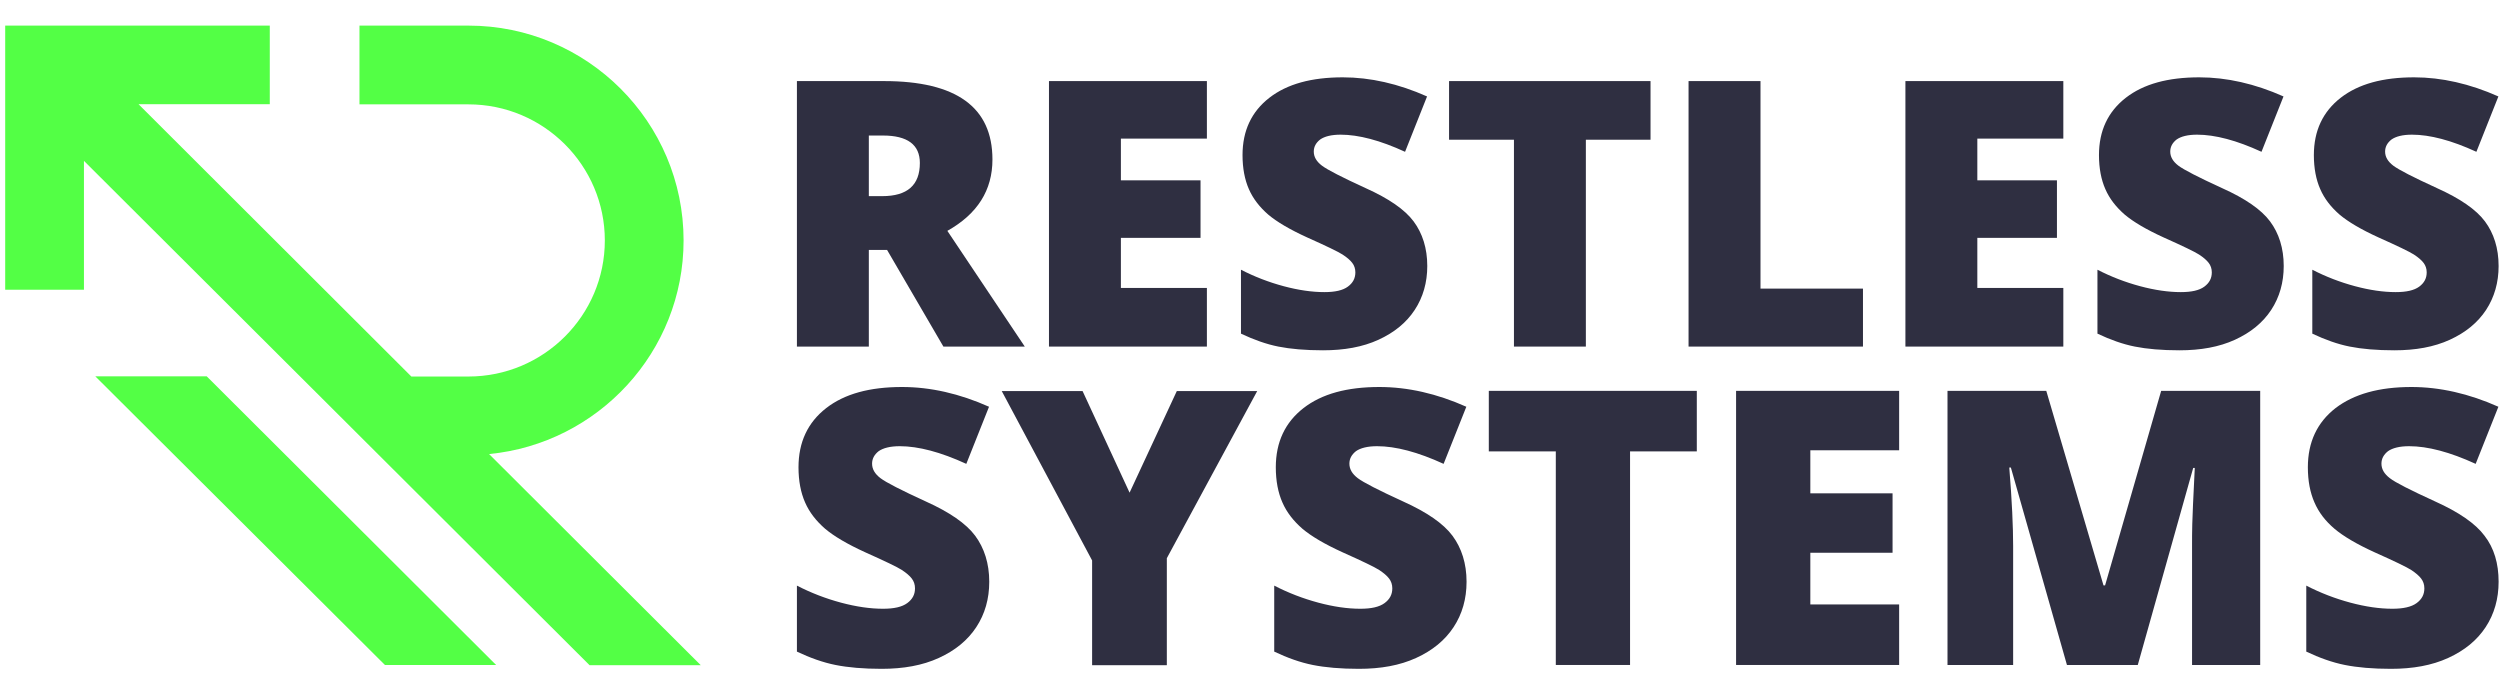
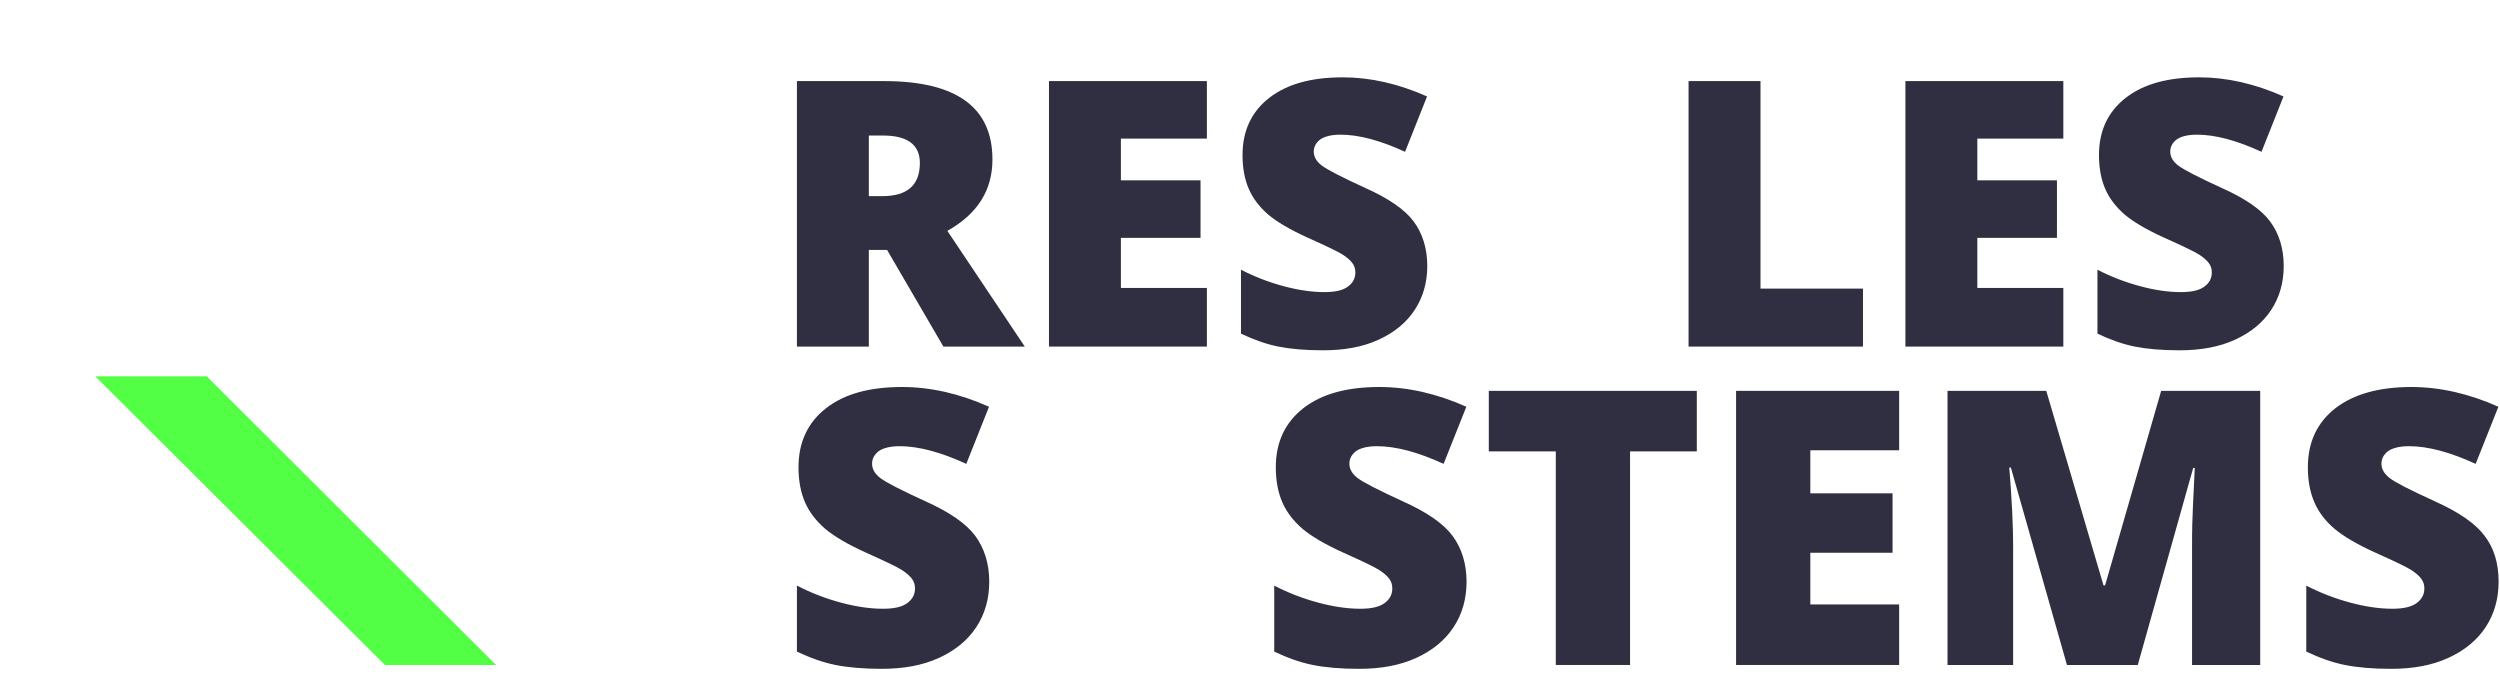
<svg xmlns="http://www.w3.org/2000/svg" width="90" height="25" viewBox="0 0 90 25" fill="none">
  <path d="M31.278 8.998V12.477H28.689V2.919H31.824C34.429 2.919 35.728 3.86 35.728 5.741C35.728 6.848 35.19 7.702 34.105 8.311L36.892 12.477H33.962L31.935 8.998H31.278ZM31.278 7.061H31.761C32.664 7.061 33.115 6.666 33.115 5.868C33.115 5.211 32.672 4.879 31.785 4.879H31.278V7.061Z" fill="#2F2F41" />
  <path d="M43.448 12.477H37.763V2.919H43.448V4.99H40.352V6.492H43.219V8.563H40.352V10.366H43.448V12.477Z" fill="#2F2F41" />
  <path d="M51.382 9.576C51.382 10.168 51.231 10.698 50.93 11.157C50.63 11.615 50.194 11.971 49.624 12.232C49.054 12.493 48.389 12.611 47.629 12.611C46.995 12.611 46.457 12.564 46.021 12.477C45.586 12.39 45.142 12.232 44.675 12.011V9.71C45.166 9.963 45.681 10.161 46.211 10.303C46.742 10.445 47.233 10.516 47.676 10.516C48.064 10.516 48.341 10.453 48.523 10.319C48.706 10.184 48.793 10.018 48.793 9.805C48.793 9.67 48.753 9.56 48.682 9.465C48.611 9.37 48.492 9.267 48.333 9.164C48.175 9.062 47.747 8.856 47.059 8.548C46.433 8.263 45.966 7.986 45.657 7.726C45.348 7.457 45.111 7.156 44.96 6.809C44.81 6.469 44.731 6.057 44.731 5.583C44.731 4.706 45.055 4.018 45.697 3.52C46.338 3.022 47.217 2.784 48.341 2.784C49.331 2.784 50.344 3.014 51.374 3.472L50.582 5.465C49.687 5.053 48.911 4.848 48.262 4.848C47.929 4.848 47.684 4.911 47.526 5.022C47.375 5.14 47.296 5.283 47.296 5.457C47.296 5.646 47.391 5.812 47.589 5.963C47.787 6.113 48.31 6.382 49.173 6.777C49.996 7.148 50.574 7.544 50.891 7.971C51.208 8.398 51.382 8.935 51.382 9.576Z" fill="#2F2F41" />
-   <path d="M57.091 12.477H54.502V5.03H52.166V2.919H59.419V5.03H57.091V12.477Z" fill="#2F2F41" />
  <path d="M60.788 12.477V2.919H63.378V10.39H67.067V12.477H60.788Z" fill="#2F2F41" />
  <path d="M74.28 12.477H68.595V2.919H74.28V4.99H71.184V6.492H74.05V8.563H71.184V10.366H74.28V12.477Z" fill="#2F2F41" />
  <path d="M82.214 9.576C82.214 10.168 82.064 10.698 81.763 11.157C81.462 11.615 81.026 11.971 80.456 12.232C79.886 12.493 79.221 12.611 78.461 12.611C77.828 12.611 77.289 12.564 76.854 12.477C76.418 12.39 75.975 12.232 75.508 12.011V9.71C75.999 9.963 76.513 10.161 77.044 10.303C77.574 10.445 78.065 10.516 78.509 10.516C78.897 10.516 79.174 10.453 79.356 10.319C79.538 10.184 79.625 10.018 79.625 9.805C79.625 9.67 79.585 9.56 79.514 9.465C79.443 9.37 79.324 9.267 79.166 9.164C79.007 9.062 78.58 8.856 77.891 8.548C77.266 8.263 76.798 7.986 76.49 7.726C76.181 7.457 75.943 7.156 75.793 6.809C75.642 6.469 75.563 6.057 75.563 5.583C75.563 4.706 75.888 4.018 76.529 3.52C77.17 3.022 78.049 2.784 79.174 2.784C80.163 2.784 81.177 3.014 82.206 3.472L81.414 5.465C80.52 5.053 79.744 4.848 79.094 4.848C78.762 4.848 78.516 4.911 78.358 5.022C78.208 5.14 78.129 5.283 78.129 5.457C78.129 5.646 78.224 5.812 78.421 5.963C78.619 6.113 79.142 6.382 80.005 6.777C80.829 7.148 81.406 7.544 81.723 7.971C82.04 8.398 82.214 8.935 82.214 9.576Z" fill="#2F2F41" />
-   <path d="M89.95 9.576C89.95 10.168 89.799 10.698 89.499 11.157C89.198 11.615 88.762 11.971 88.192 12.232C87.622 12.493 86.957 12.611 86.197 12.611C85.564 12.611 85.025 12.564 84.59 12.477C84.154 12.39 83.711 12.232 83.243 12.011V9.71C83.734 9.963 84.249 10.161 84.78 10.303C85.31 10.445 85.801 10.516 86.244 10.516C86.632 10.516 86.909 10.453 87.092 10.319C87.274 10.184 87.361 10.018 87.361 9.805C87.361 9.67 87.321 9.56 87.25 9.465C87.179 9.37 87.06 9.267 86.902 9.164C86.743 9.062 86.316 8.856 85.627 8.548C85.001 8.263 84.534 7.986 84.225 7.726C83.916 7.457 83.679 7.156 83.529 6.809C83.378 6.469 83.299 6.057 83.299 5.583C83.299 4.706 83.624 4.018 84.265 3.52C84.906 3.022 85.785 2.784 86.909 2.784C87.899 2.784 88.913 3.014 89.942 3.472L89.15 5.465C88.255 5.053 87.48 4.848 86.83 4.848C86.498 4.848 86.252 4.911 86.094 5.022C85.944 5.14 85.864 5.283 85.864 5.457C85.864 5.646 85.959 5.812 86.157 5.963C86.355 6.113 86.878 6.382 87.741 6.777C88.564 7.148 89.142 7.544 89.459 7.971C89.776 8.398 89.95 8.935 89.95 9.576Z" fill="#2F2F41" />
  <path d="M35.613 20.944C35.613 21.556 35.458 22.103 35.147 22.576C34.836 23.05 34.387 23.417 33.798 23.686C33.209 23.956 32.523 24.078 31.738 24.078C31.084 24.078 30.528 24.029 30.079 23.939C29.629 23.849 29.171 23.686 28.689 23.458V21.082C29.196 21.344 29.727 21.548 30.275 21.695C30.823 21.842 31.329 21.915 31.787 21.915C32.188 21.915 32.474 21.85 32.662 21.711C32.85 21.572 32.94 21.401 32.94 21.18C32.94 21.042 32.899 20.927 32.825 20.829C32.752 20.732 32.629 20.625 32.466 20.519C32.302 20.413 31.861 20.201 31.149 19.883C30.504 19.589 30.021 19.303 29.703 19.034C29.384 18.756 29.139 18.446 28.983 18.087C28.828 17.736 28.746 17.312 28.746 16.822C28.746 15.916 29.081 15.206 29.744 14.691C30.406 14.177 31.313 13.932 32.474 13.932C33.496 13.932 34.542 14.169 35.605 14.643L34.787 16.699C33.864 16.275 33.062 16.063 32.392 16.063C32.049 16.063 31.795 16.128 31.632 16.242C31.477 16.365 31.395 16.512 31.395 16.691C31.395 16.887 31.493 17.058 31.697 17.214C31.902 17.369 32.441 17.646 33.332 18.054C34.182 18.438 34.779 18.846 35.106 19.287C35.433 19.728 35.613 20.283 35.613 20.944Z" fill="#2F2F41" />
-   <path d="M40.665 17.736L42.365 14.079H45.259L42.006 20.095V23.947H39.316V20.176L36.063 14.079H38.973L40.665 17.736Z" fill="#2F2F41" />
  <path d="M52.796 20.944C52.796 21.556 52.641 22.103 52.33 22.576C52.019 23.05 51.57 23.417 50.981 23.686C50.392 23.956 49.706 24.078 48.921 24.078C48.267 24.078 47.711 24.029 47.262 23.939C46.812 23.849 46.354 23.686 45.872 23.458V21.082C46.379 21.344 46.91 21.548 47.458 21.695C48.005 21.842 48.512 21.915 48.97 21.915C49.371 21.915 49.657 21.85 49.845 21.711C50.033 21.572 50.123 21.401 50.123 21.18C50.123 21.042 50.082 20.927 50.008 20.829C49.935 20.732 49.812 20.625 49.649 20.519C49.485 20.413 49.044 20.201 48.333 19.883C47.687 19.589 47.204 19.303 46.886 19.034C46.567 18.756 46.322 18.446 46.166 18.087C46.011 17.736 45.929 17.312 45.929 16.822C45.929 15.916 46.264 15.206 46.926 14.691C47.589 14.177 48.496 13.932 49.657 13.932C50.679 13.932 51.725 14.169 52.788 14.643L51.97 16.699C51.047 16.275 50.245 16.063 49.575 16.063C49.232 16.063 48.978 16.128 48.815 16.242C48.66 16.365 48.578 16.512 48.578 16.691C48.578 16.887 48.676 17.058 48.88 17.214C49.085 17.369 49.624 17.646 50.515 18.054C51.365 18.438 51.962 18.846 52.289 19.287C52.616 19.728 52.796 20.283 52.796 20.944Z" fill="#2F2F41" />
  <path d="M58.682 23.939H56.009V16.25H53.597V14.071H61.085V16.25H58.682V23.939Z" fill="#2F2F41" />
  <path d="M68.369 23.939H62.499V14.071H68.369V16.21H65.172V17.76H68.132V19.899H65.172V21.76H68.369V23.939Z" fill="#2F2F41" />
  <path d="M74.41 23.939L72.391 16.83H72.334C72.432 18.038 72.473 18.977 72.473 19.654V23.939H70.11V14.071H73.666L75.726 21.074H75.783L77.802 14.071H81.367V23.939H78.914V19.613C78.914 19.385 78.914 19.14 78.922 18.862C78.931 18.585 78.955 17.916 79.012 16.846H78.955L76.96 23.939H74.41Z" fill="#2F2F41" />
  <path d="M89.95 20.944C89.95 21.556 89.794 22.103 89.484 22.576C89.173 23.05 88.724 23.417 88.135 23.686C87.546 23.956 86.86 24.078 86.075 24.078C85.421 24.078 84.865 24.029 84.416 23.939C83.966 23.849 83.508 23.686 83.026 23.458V21.082C83.533 21.344 84.064 21.548 84.612 21.695C85.159 21.842 85.666 21.915 86.124 21.915C86.516 21.915 86.811 21.85 86.999 21.711C87.187 21.572 87.277 21.401 87.277 21.18C87.277 21.042 87.236 20.927 87.162 20.829C87.089 20.732 86.966 20.625 86.803 20.519C86.639 20.413 86.198 20.201 85.486 19.883C84.841 19.589 84.358 19.303 84.04 19.034C83.713 18.756 83.475 18.446 83.32 18.087C83.165 17.736 83.083 17.312 83.083 16.822C83.083 15.916 83.418 15.206 84.08 14.691C84.743 14.185 85.65 13.932 86.811 13.932C87.833 13.932 88.879 14.169 89.942 14.643L89.124 16.699C88.2 16.275 87.399 16.063 86.729 16.063C86.386 16.063 86.132 16.128 85.969 16.242C85.813 16.365 85.732 16.512 85.732 16.691C85.732 16.887 85.83 17.058 86.034 17.214C86.23 17.369 86.778 17.646 87.669 18.054C88.519 18.438 89.116 18.846 89.443 19.287C89.786 19.728 89.95 20.283 89.95 20.944Z" fill="#2F2F41" />
-   <path d="M17.607 16.346C21.529 15.967 24.609 12.665 24.609 8.656C24.609 4.388 21.134 0.922 16.863 0.922H12.941V3.757H16.863C19.572 3.757 21.774 5.955 21.774 8.656C21.774 11.358 19.572 13.555 16.863 13.555H14.809L4.986 3.75H9.712V0.922H3.022H0.187V3.75V10.43H3.022V5.791L21.224 23.947H25.227L17.607 16.346Z" fill="#53FF45" />
  <path d="M3.431 13.548L13.857 23.939H17.86L7.442 13.548H3.431Z" fill="#53FF45" />
</svg>